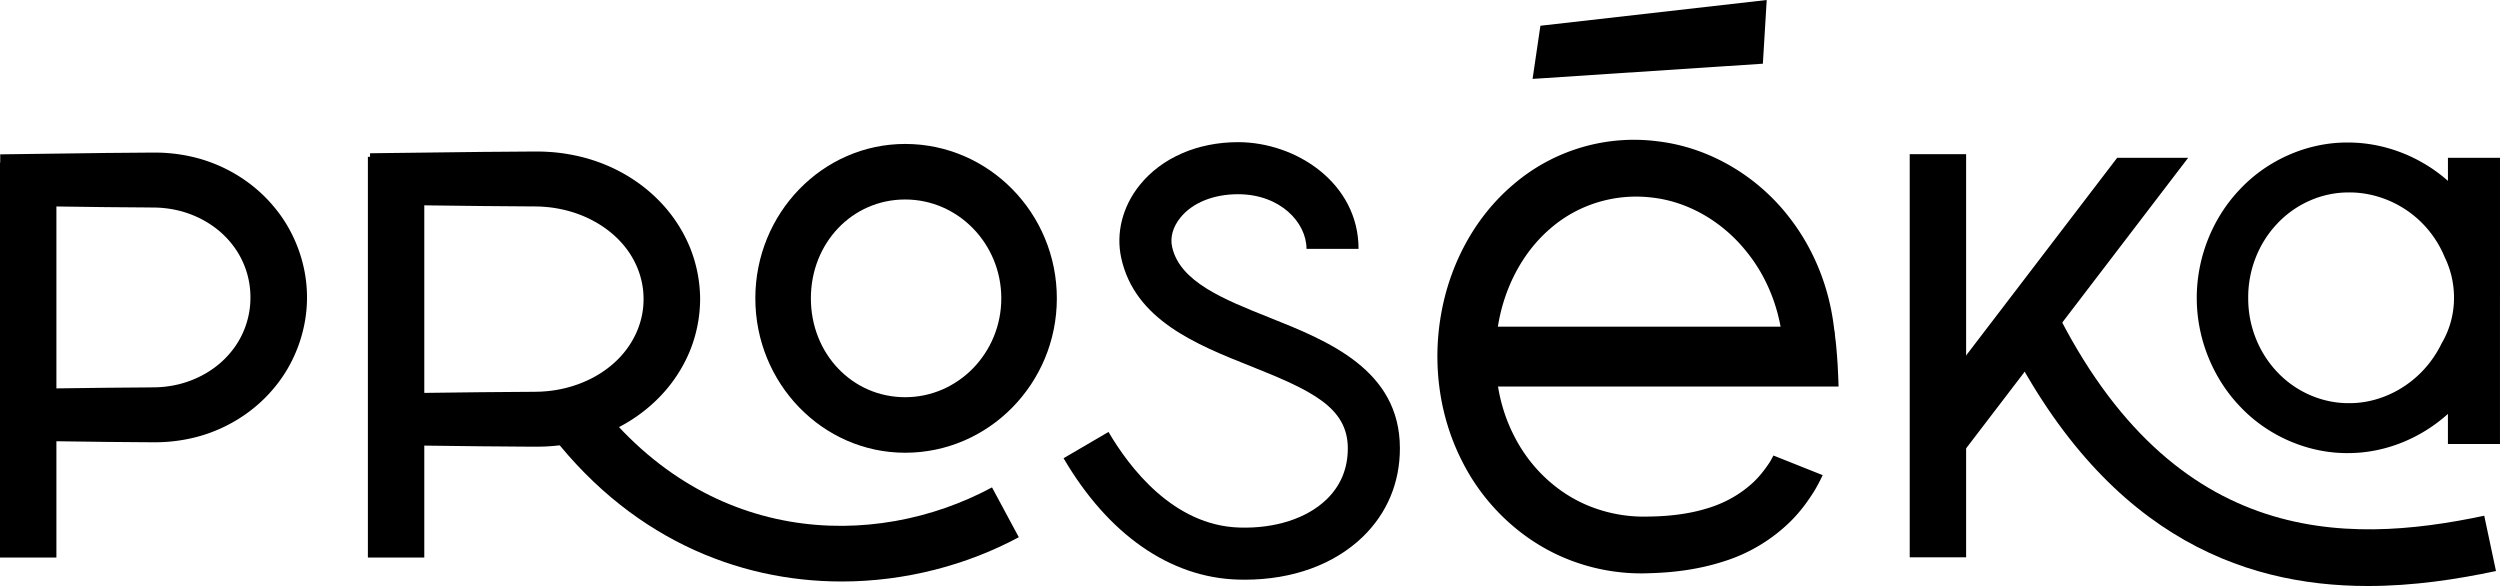
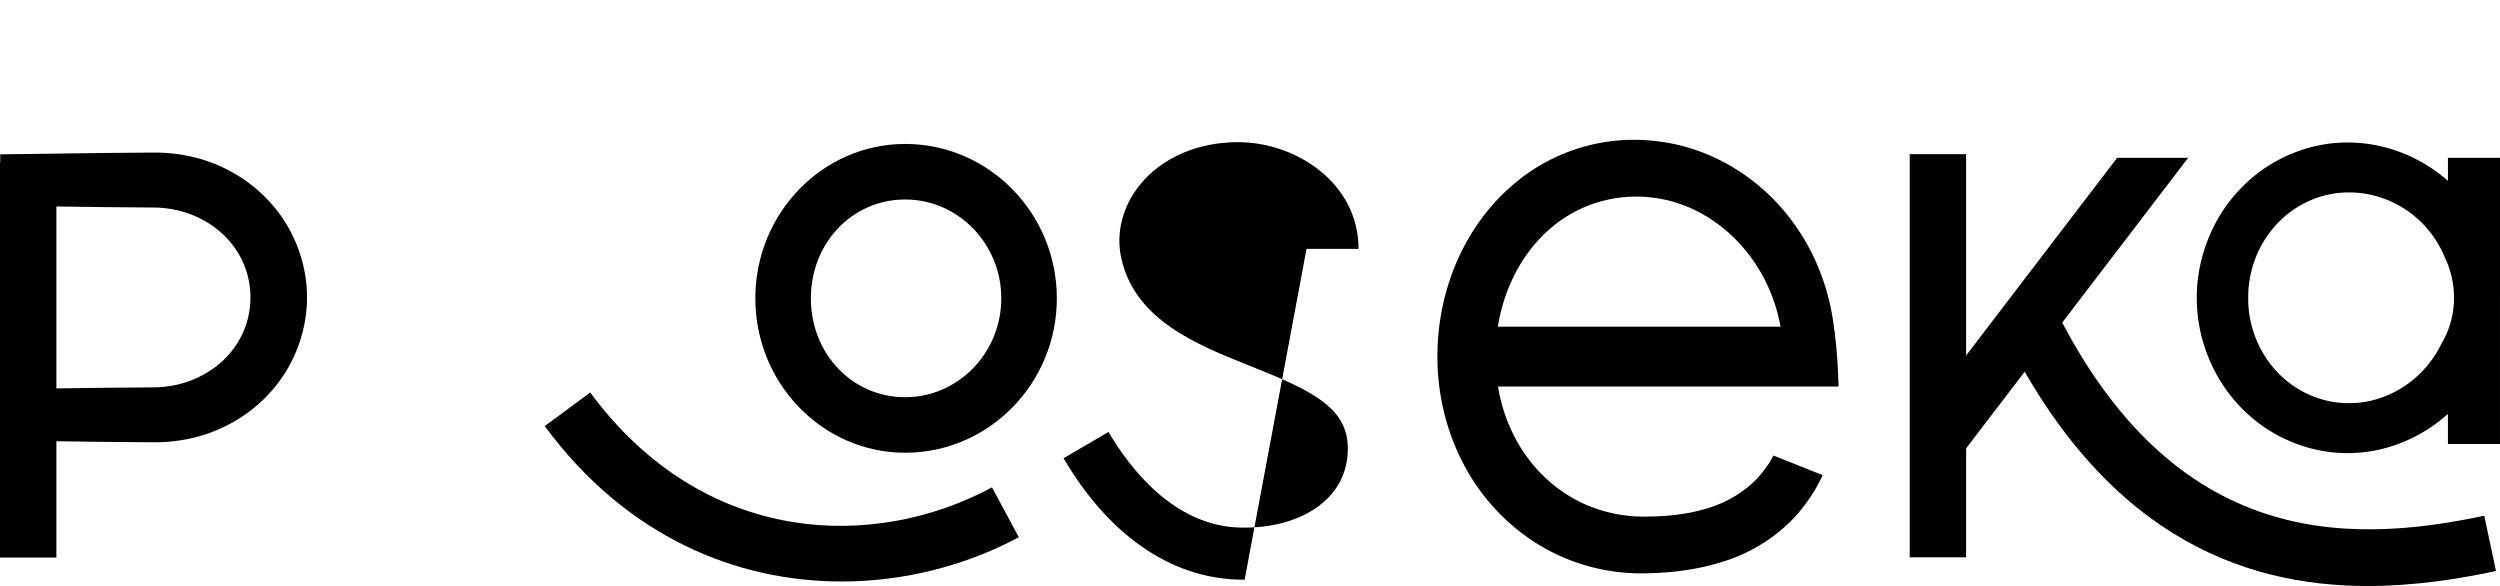
<svg xmlns="http://www.w3.org/2000/svg" xmlns:ns1="http://sodipodi.sourceforge.net/DTD/sodipodi-0.dtd" xmlns:ns2="http://www.inkscape.org/namespaces/inkscape" viewBox="0 0 4119.74 965.67" version="1.1" id="svg9" ns1:docname="1svg_black.svg" ns2:version="1.3.2 (091e20ef0f, 2023-11-25)">
  <defs id="defs1">
    <style id="style1">.cls-1{fill:#fff;}</style>
  </defs>
  <title id="title1">1svg</title>
  <g id="Слой_2" data-name="Слой 2">
    <g id="Слой_1-2" data-name="Слой 1">
-       <polygon class="cls-1" points="2538.42 42.43 2525.53 130.01 2905.02 104.97 2911.37 0 2538.42 42.43" id="polygon1" style="fill:#000000" />
-       <path class="cls-1" d="M2051.06,955.27q-5.54,0-11.14-.17c-111.73-3.3-213.75-74.33-287.27-200l74.06-43.31c33.61,57.44,106.34,154.33,215.75,157.56,59,1.87,111.47-15.21,143.73-46.55,23.14-22.46,34.87-50.74,34.87-84,0-68-61-95.87-160.68-135.62-89.17-35.59-190.24-76-212.67-177.93-9.06-41.11,2-84.92,30.4-120.24,36.16-45,95.24-70.75,162.09-70.75,95.5,0,198.56,67.24,198.56,175.89H2153c0-43.34-43.11-90.1-112.77-90.1-40.72,0-75.42,14.13-95.21,38.73-12.19,15.15-17,32.21-13.51,48,12.69,57.59,84.59,86.29,160.72,116.68,95.64,38.17,214.66,85.69,214.66,215.31,0,56.55-21.06,106.9-60.9,145.58-47.32,45.93-116.2,70.93-194.9,70.93" id="path1" style="fill:#000000" />
+       <path class="cls-1" d="M2051.06,955.27q-5.54,0-11.14-.17c-111.73-3.3-213.75-74.33-287.27-200l74.06-43.31c33.61,57.44,106.34,154.33,215.75,157.56,59,1.87,111.47-15.21,143.73-46.55,23.14-22.46,34.87-50.74,34.87-84,0-68-61-95.87-160.68-135.62-89.17-35.59-190.24-76-212.67-177.93-9.06-41.11,2-84.92,30.4-120.24,36.16-45,95.24-70.75,162.09-70.75,95.5,0,198.56,67.24,198.56,175.89H2153" id="path1" style="fill:#000000" />
      <path class="cls-1" d="M1491.62,746.07c-136.14,0-246.91-114.14-246.91-254.44S1355.48,237.2,1491.62,237.2c137.81,0,249.94,114.15,249.94,254.43s-112.13,254.44-249.94,254.44m0-417.34c-87.14,0-155.38,71.55-155.38,162.9s68.24,162.93,155.38,162.93c87.35,0,158.42-73.09,158.42-162.93s-71.07-162.9-158.42-162.9" id="path2" style="fill:#000000" />
      <rect class="cls-1" y="267.86" width="92.95" height="650.9" id="rect2" style="fill:#000000" />
-       <path class="cls-1" d="M1153.73,492.9a229.92,229.92,0,0,1-17.18,86.19,240,240,0,0,1-47.37,72.75c-39.63,41.92-92.24,68.56-146.57,78.76a288.11,288.11,0,0,1-41,5c-6.77.52-13.91.4-20.33.51L863.69,736l-70.33-.56-140.65-1.68-42.92-.52V252.55l42.92-.52,140.65-1.69,70.33-.54,17.58-.13c6.42.11,13.56,0,20.33.51a288.11,288.11,0,0,1,41,5C996.94,265.4,1049.55,292,1089.18,334a239.72,239.72,0,0,1,47.37,72.75,229.87,229.87,0,0,1,17.18,86.18m-93.22,0c.18-34.95-13.75-69.06-38.68-95.52s-59.53-44.84-97.06-52.64a200.1,200.1,0,0,0-28.68-4c-4.93-.48-9.53-.4-14.82-.6l-17.58-.11-70.33-.56-140.65-1.68,42.88-42.9v396L652.71,648l140.65-1.69,70.33-.56,17.58-.1c5.29-.21,9.89-.13,14.82-.61a201.51,201.51,0,0,0,28.68-3.95c37.53-7.81,72.28-26.08,97.06-52.65s38.86-60.57,38.68-95.52" id="path3" style="fill:#000000" />
      <path class="cls-1" d="M505.92,490.13c.07,54.48-20.11,109.17-55.29,150.37-34.84,41.56-83.51,70.09-135.13,81.64a274.21,274.21,0,0,1-39,5.88q-9.82.75-19.61.78l-16.91-.06-65.56-.54L43.26,726.47l-42.9-.56V254.36l42.9-.57,131.12-1.72,65.56-.55,16.91-.06q9.79,0,19.61.8a272.75,272.75,0,0,1,39,5.86c51.62,11.56,100.29,40.08,135.13,81.64C485.81,381,506,435.65,505.92,490.13m-93.22,0a140.77,140.77,0,0,0-32.95-90.9c-21.24-25.7-51.72-43.89-85.15-52.17A179.93,179.93,0,0,0,269,342.78c-4.35-.43-8.73-.67-13.13-.75l-15.88-.18-65.56-.53L43.26,339.59l42.9-42.9V683.57l-42.9-42.9L174.38,639l65.56-.54,15.88-.18q6.6-.12,13.13-.75a182.8,182.8,0,0,0,25.65-4.28c33.43-8.29,63.91-26.48,85.15-52.18a140.75,140.75,0,0,0,32.95-90.9" id="path4" style="fill:#000000" />
-       <rect class="cls-1" x="606.23" y="258.42" width="92.95" height="660.34" id="rect4" style="fill:#000000" />
      <rect class="cls-1" x="3147.01" y="254.07" width="92.95" height="664.32" id="rect5" style="fill:#000000" />
      <path class="cls-1" d="M3901.88,965.67c-209.62,0-444-86-610.61-440L3375.61,486c195.8,416.12,486.65,413,718.15,363.85L4113.12,941c-64.41,13.67-136.25,24.68-211.24,24.68" id="path5" style="fill:#000000" />
      <path class="cls-1" d="M1386.73,958.23c-171.7,0-353.52-72.34-489.1-256.09l75-55.35c187,253.43,467.28,261.13,662.1,156.38l44.15,82.08c-84.84,45.63-186.59,73-292.16,73" id="path6" style="fill:#000000" />
      <path class="cls-1" d="M3029.76,637H2407.13V538.36h614.42c7.07,38,8.21,98.61,8.21,98.61" id="path7" style="fill:#000000" />
      <path class="cls-1" d="M2922.44,750.63c-2.07,3.84-4,7.79-6.34,11.41-8.2,12.28-17.12,23.79-27.68,33.53-21.11,19.38-46.76,33.82-76.25,42.5-29.34,8.88-61.58,12.78-94.65,13.13a240.66,240.66,0,0,1-90.27-14.08c-56.87-20.28-104.69-64-132.36-119.23-28.28-55-36.31-120.3-26.06-182.55,10.3-61.82,40.49-120.16,86.61-159.29,45.68-39.52,106.42-57.7,166.55-50.53,59.84,6.55,116,39.56,155,87.83,39.56,48,61.33,110.74,62,174.32h85.79c.87-81.84-25.45-165-77.18-230.64-51-65.75-128.82-113.41-214.1-123.93A305.22,305.22,0,0,0,2494,303.88c-65.42,55.27-105.58,134.22-119.49,215.43-14,81-3,167.28,35.56,242,37.7,74.68,104.6,136.35,185.27,164.7a326.54,326.54,0,0,0,124.12,18.53c39.56-1.12,80.21-6.31,120.35-19.18A272.78,272.78,0,0,0,2950.5,859.3c15.72-15.49,28.8-33.23,40.1-51.59,4.81-8.08,9-16.35,13-24.71Z" id="path8" style="fill:#000000" />
      <polygon class="cls-1" points="3488.86 260.05 3163.41 685.91 3237.25 742.36 3605.84 260.05 3488.86 260.05" id="polygon8" style="fill:#000000" />
      <path class="cls-1" d="M4119.73,488.75V260.06h-85.79v38c-44.58-39.46-103.69-63.1-164.05-63.19-67-.73-133.43,28.7-178.73,77.12-45.95,48-71.54,114.25-71.12,180.19.21,66,26.58,131.93,73,179.45,45.9,47.89,112.71,76.51,179.64,75,60-.77,117.78-25.36,161.23-64.56v49.61h85.79V489.27c0-.09,0-.17,0-.26s0-.18,0-.26m-96.07,76.92a177.85,177.85,0,0,1-32.29,46.42c-31.57,32.8-75.54,52.39-119.65,52.26-44.29.53-87.76-18.34-118.53-50.77-31-32.27-48.53-76.81-48.32-121.88-.58-45.07,16.41-89.79,47.06-122.36,30.37-32.82,73.61-52.26,117.94-52.21,44.5-.58,89,17.87,121,49.95a172.68,172.68,0,0,1,37.56,56.26,152.19,152.19,0,0,1,15.55,67.27,146.93,146.93,0,0,1-20.28,75.06" id="path9" style="fill:#000000" />
    </g>
  </g>
</svg>